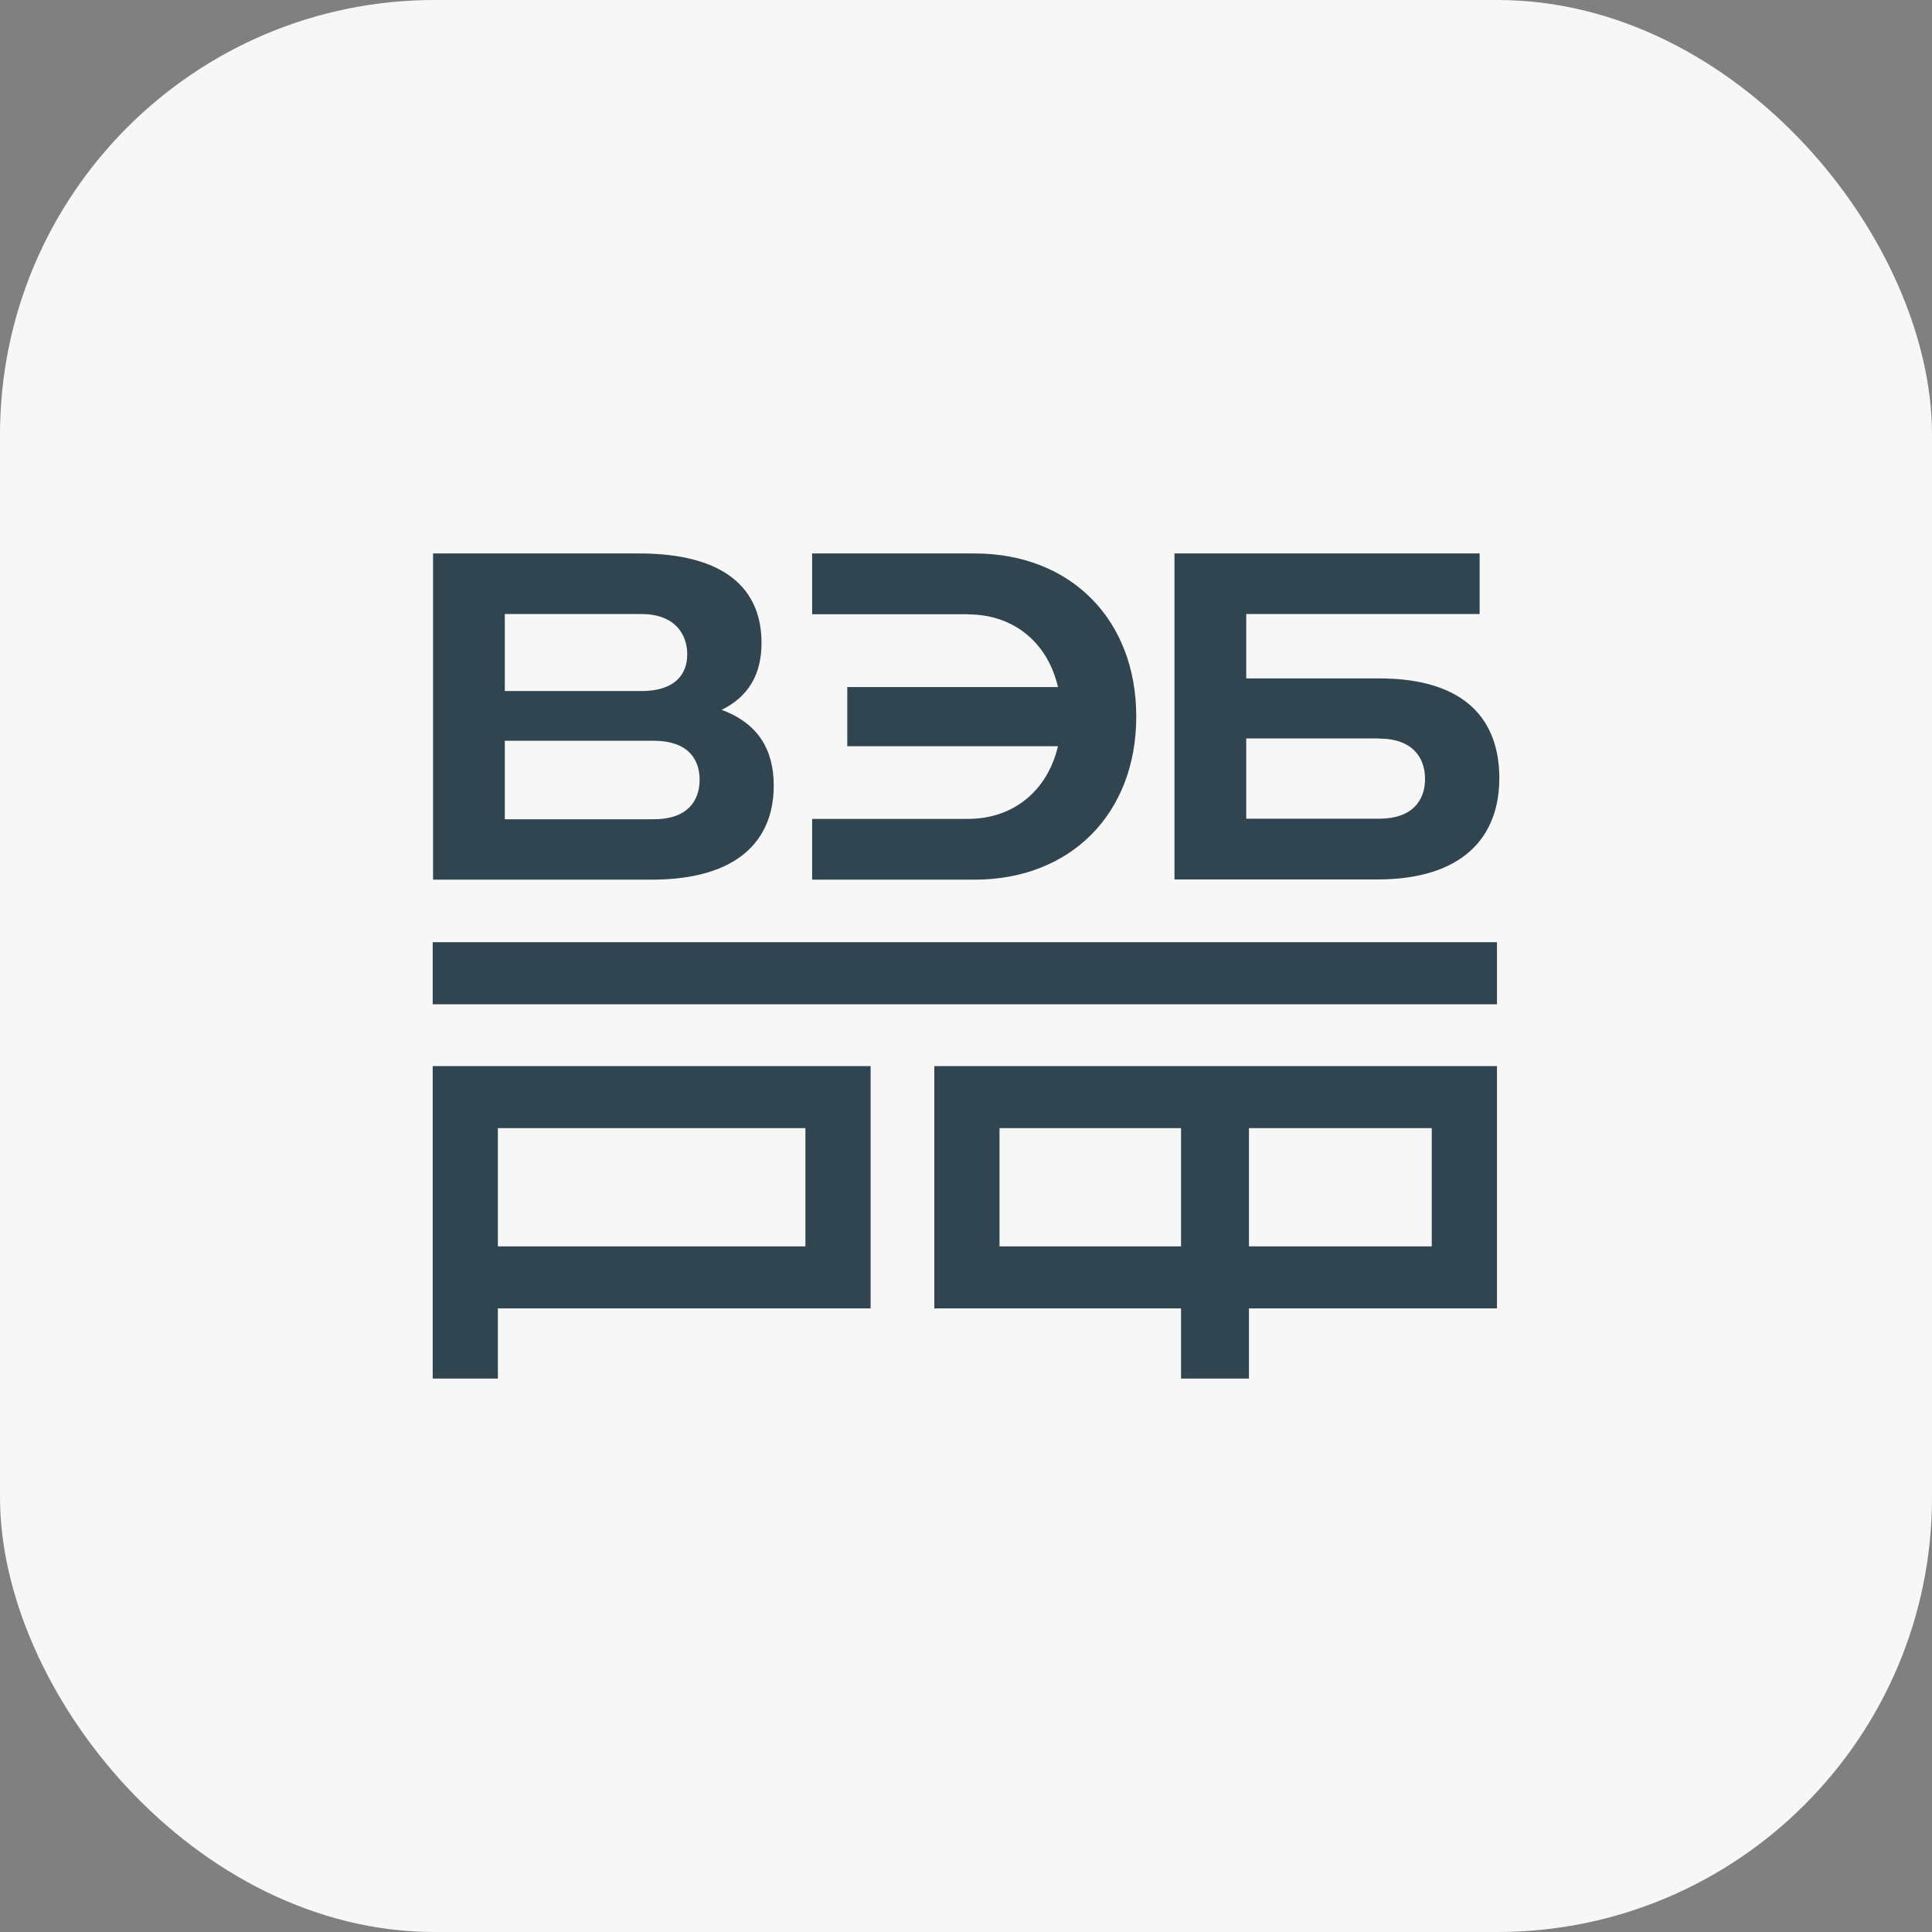
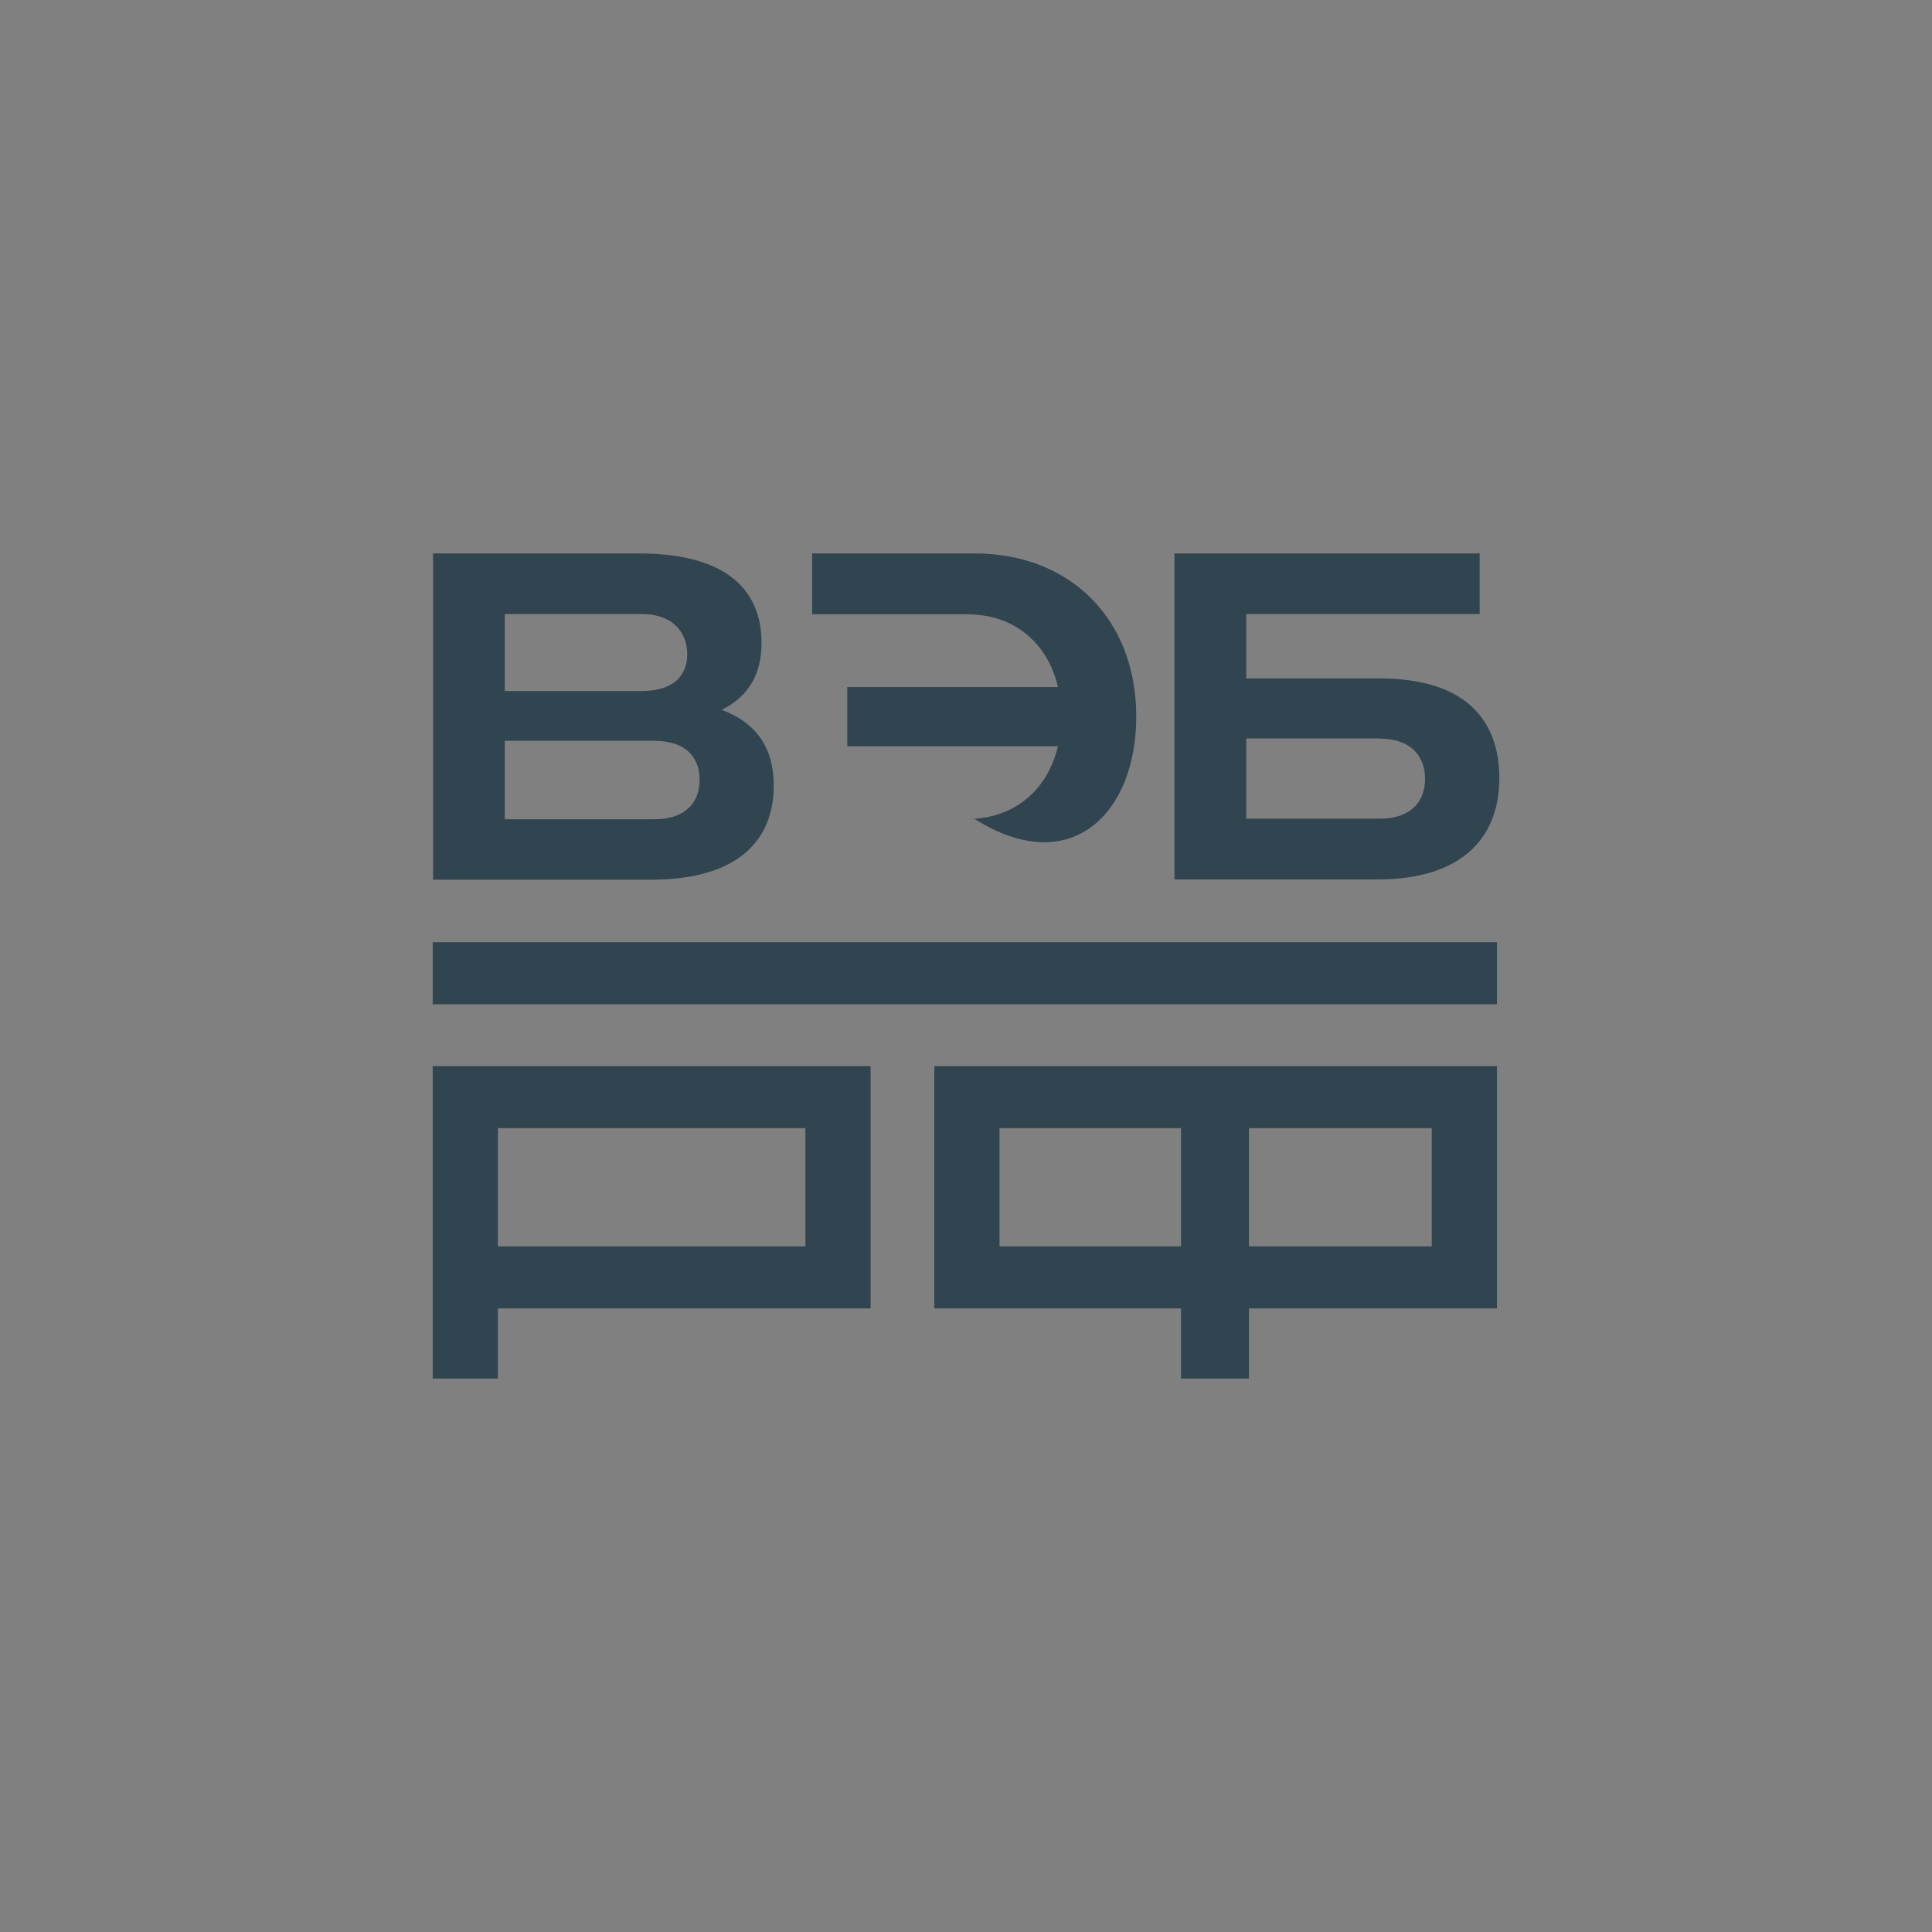
<svg xmlns="http://www.w3.org/2000/svg" width="80" height="80" viewBox="0 0 80 80" fill="none">
  <rect x="0" y="0" width="80" height="80" fill="#808080" stroke="none" />
-   <rect width="80" height="80" rx="18" fill="#F7F7F7" />
-   <path d="M17.917 39.015H61.986V41.584H17.917V39.015ZM17.917 57.083H20.616V54.178H36.05V44.145H17.917V57.083ZM20.616 46.713H33.35V51.61H20.616V46.713ZM38.688 54.178H48.904V57.083H51.717V54.178H61.986V44.145H38.688V54.178ZM51.717 46.713H59.286V51.61H51.717V46.713ZM41.388 46.713H48.904V51.61H41.388V46.713ZM61.269 25.425V22.917H48.633V36.417H57.025C60.606 36.417 62.084 34.627 62.084 32.224C62.084 29.843 60.712 28.091 57.108 28.091H51.604V25.425H61.269ZM57.108 30.584C58.48 30.584 59.008 31.363 59.008 32.254C59.008 33.145 58.48 33.901 57.108 33.901H51.604V30.577H57.108V30.584ZM40.076 33.909H33.629V36.425H40.355C44.336 36.425 47.05 33.684 47.05 29.671C47.05 25.657 44.336 22.917 40.355 22.917H33.629V25.433H40.083V25.44C41.983 25.44 43.386 26.616 43.808 28.45H35.084V30.899H43.808C43.378 32.726 41.983 33.909 40.076 33.909ZM31.533 26.623C31.533 24.399 30.041 22.917 26.459 22.917H17.932V36.425H26.98C30.561 36.425 32.039 34.785 32.039 32.531C32.039 31.048 31.398 29.955 29.882 29.394C31.021 28.832 31.533 27.889 31.533 26.623ZM20.903 25.425H26.557C27.914 25.425 28.457 26.234 28.457 27.095C28.457 27.941 27.93 28.615 26.557 28.615H20.903V25.425ZM27.07 33.924H20.903V30.674H27.07C28.465 30.674 28.97 31.415 28.97 32.291C28.97 33.167 28.457 33.924 27.07 33.924Z" fill="#30454F" />
+   <path d="M17.917 39.015H61.986V41.584H17.917V39.015ZM17.917 57.083H20.616V54.178H36.05V44.145H17.917V57.083ZM20.616 46.713H33.35V51.61H20.616V46.713ZM38.688 54.178H48.904V57.083H51.717V54.178H61.986V44.145H38.688V54.178ZM51.717 46.713H59.286V51.61H51.717V46.713ZM41.388 46.713H48.904V51.61H41.388V46.713ZM61.269 25.425V22.917H48.633V36.417H57.025C60.606 36.417 62.084 34.627 62.084 32.224C62.084 29.843 60.712 28.091 57.108 28.091H51.604V25.425H61.269ZM57.108 30.584C58.48 30.584 59.008 31.363 59.008 32.254C59.008 33.145 58.48 33.901 57.108 33.901H51.604V30.577H57.108V30.584ZM40.076 33.909H33.629H40.355C44.336 36.425 47.05 33.684 47.05 29.671C47.05 25.657 44.336 22.917 40.355 22.917H33.629V25.433H40.083V25.44C41.983 25.44 43.386 26.616 43.808 28.45H35.084V30.899H43.808C43.378 32.726 41.983 33.909 40.076 33.909ZM31.533 26.623C31.533 24.399 30.041 22.917 26.459 22.917H17.932V36.425H26.98C30.561 36.425 32.039 34.785 32.039 32.531C32.039 31.048 31.398 29.955 29.882 29.394C31.021 28.832 31.533 27.889 31.533 26.623ZM20.903 25.425H26.557C27.914 25.425 28.457 26.234 28.457 27.095C28.457 27.941 27.93 28.615 26.557 28.615H20.903V25.425ZM27.07 33.924H20.903V30.674H27.07C28.465 30.674 28.97 31.415 28.97 32.291C28.97 33.167 28.457 33.924 27.07 33.924Z" fill="#30454F" />
</svg>